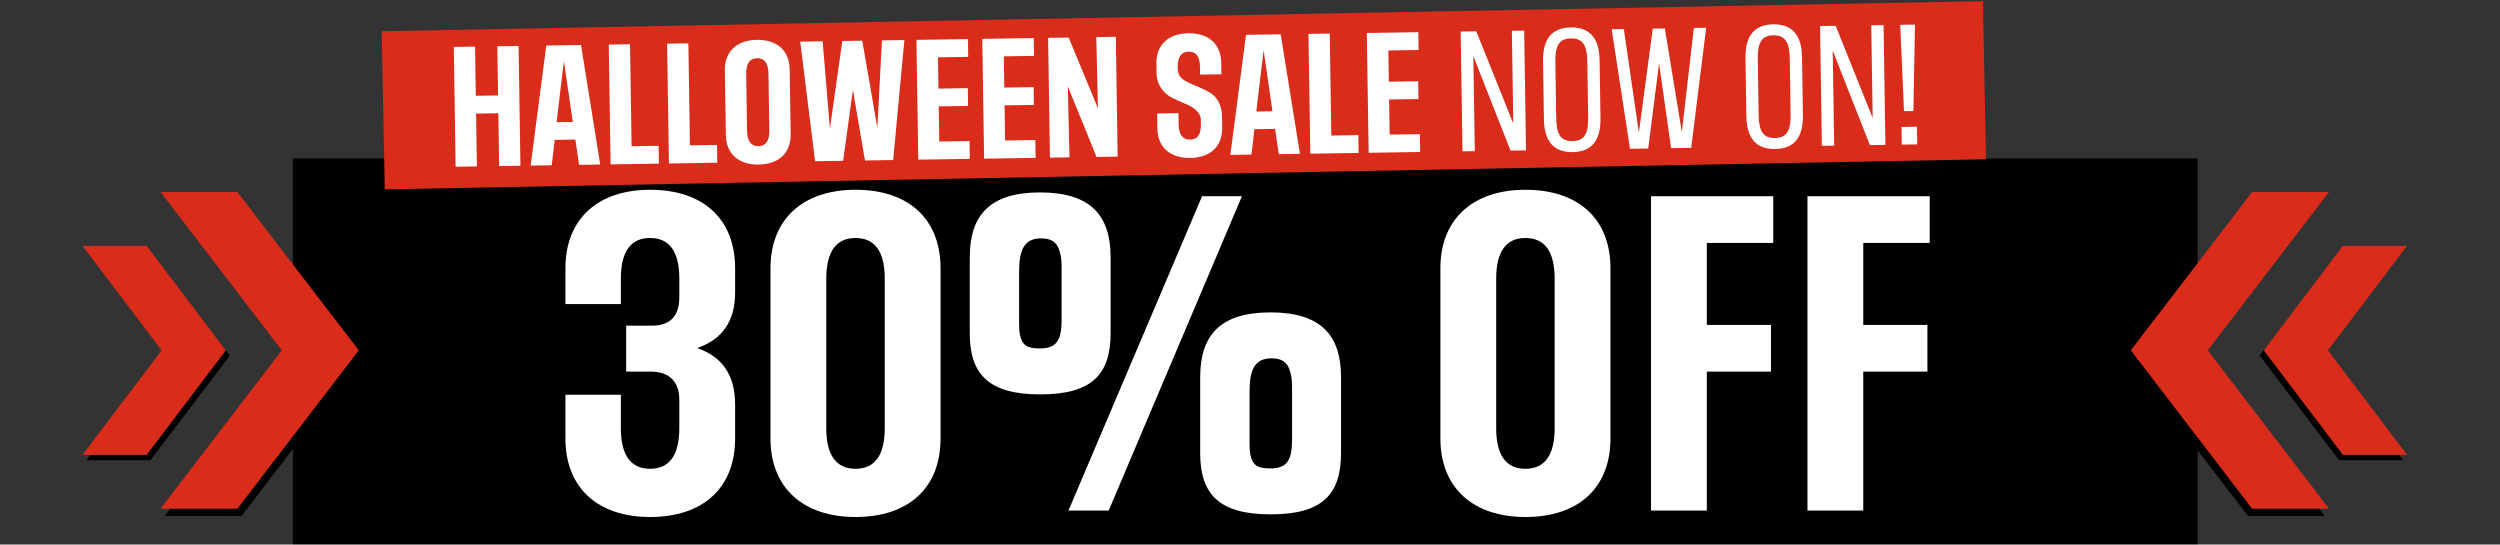
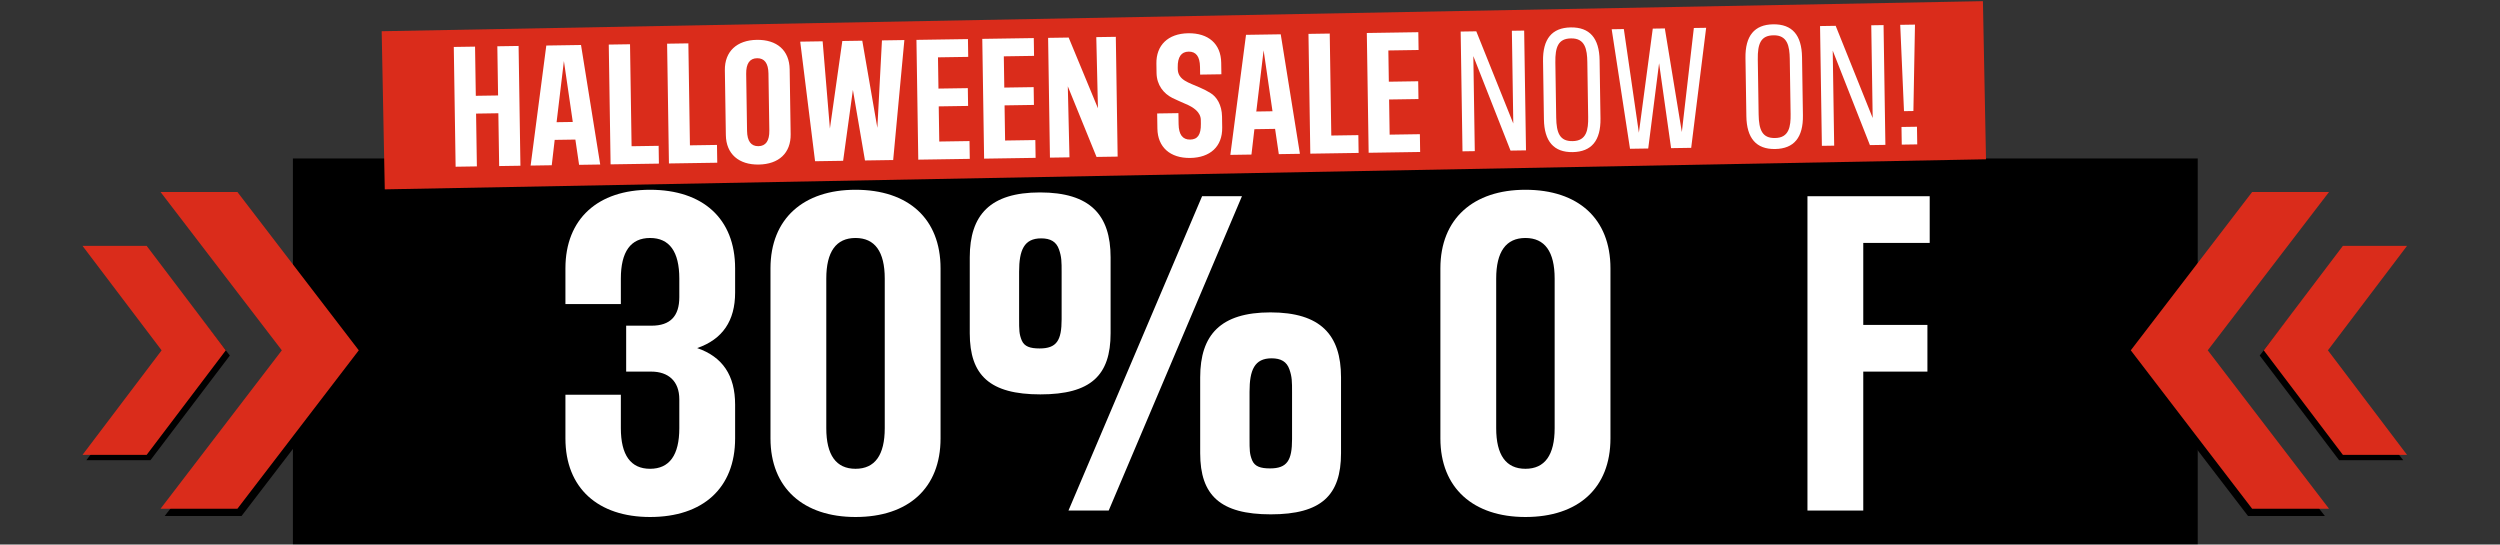
<svg xmlns="http://www.w3.org/2000/svg" width="1212" height="264" viewBox="0 0 1212 264" fill="none">
  <rect x="0" y="0" width="1212" height="264" fill="#333333" stroke="none" />
  <path d="M1065.46 263.829H142V76.839H1065.46V263.829Z" fill="black" />
  <path d="M903.311 180.155V247.513H876.258V95.13H935.518V117.767H903.311V157.519H934.413V180.155H903.311Z" fill="white" />
-   <path d="M827.467 180.155V247.513H800.414V95.13H859.674V117.767H827.467V157.519H858.57V180.155H827.467Z" fill="white" />
  <path d="M739.525 250.641C714.312 250.641 698.301 236.654 698.301 212.546V130.097C698.301 105.988 714.312 92.001 739.525 92.001C765.106 92.001 780.749 105.988 780.749 130.097V212.546C780.749 236.654 765.106 250.641 739.525 250.641ZM753.696 207.577V135.066C753.696 122 748.911 115.374 739.525 115.374C730.139 115.374 725.354 122 725.354 135.066V207.577C725.354 220.643 730.139 227.269 739.525 227.269C748.911 227.269 753.696 220.643 753.696 207.577Z" fill="white" />
  <path d="M602.095 95.13L537.498 247.513H517.99L582.771 95.13H602.095ZM538.418 124.76V161.567C538.418 181.995 528.848 191.197 504.371 191.197C479.895 191.197 470.141 181.995 470.141 161.567V124.76C470.141 104.148 480.079 93.29 504.187 93.29C528.48 93.29 538.418 104.148 538.418 124.76ZM514.678 154.758V132.122C514.678 126.784 514.678 124.576 513.389 120.895C512.101 117.215 509.34 115.558 504.74 115.558C496.458 115.558 494.065 121.263 494.065 131.753V154.39C494.065 160.095 494.065 161.935 495.354 165.064C496.642 168.009 499.402 168.929 504.003 168.929C512.285 168.929 514.678 165.064 514.678 154.758ZM650.129 182.916V219.723C650.129 240.151 640.559 249.353 616.082 249.353C591.605 249.353 581.851 240.151 581.851 219.723V182.916C581.851 162.304 591.789 151.445 615.898 151.445C640.191 151.445 650.129 162.304 650.129 182.916ZM626.388 212.914V190.277C626.388 184.94 626.388 182.732 625.1 179.051C623.811 175.37 621.051 173.714 616.45 173.714C608.168 173.714 605.776 179.419 605.776 189.909V212.546C605.776 218.251 605.776 220.091 607.064 223.22C608.352 226.164 611.113 227.084 615.714 227.084C623.995 227.084 626.388 223.22 626.388 212.914Z" fill="white" />
  <path d="M414.755 250.641C389.542 250.641 373.531 236.654 373.531 212.546V130.097C373.531 105.988 389.542 92.001 414.755 92.001C440.337 92.001 455.98 105.988 455.98 130.097V212.546C455.98 236.654 440.337 250.641 414.755 250.641ZM428.926 207.577V135.066C428.926 122 424.141 115.374 414.755 115.374C405.37 115.374 400.585 122 400.585 135.066V207.577C400.585 220.643 405.37 227.269 414.755 227.269C424.141 227.269 428.926 220.643 428.926 207.577Z" fill="white" />
  <path d="M300.988 135.066V147.397H274.119V130.097C274.119 105.988 289.946 92.001 315.159 92.001C340.74 92.001 356.384 105.988 356.384 130.097V141.875C356.384 155.494 350.31 164.512 337.98 168.745C350.31 172.978 356.384 181.995 356.384 196.166V212.546C356.384 236.654 340.74 250.641 315.159 250.641C289.946 250.641 274.119 236.654 274.119 212.546V191.381H300.988V207.577C300.988 220.643 305.773 227.269 315.159 227.269C324.545 227.269 329.33 220.643 329.33 207.577V193.59C329.33 184.756 323.993 180.155 315.711 180.155H303.565V157.887H315.895C324.913 157.887 329.33 153.286 329.33 144.084V135.066C329.33 122 324.545 115.374 315.159 115.374C305.773 115.374 300.988 122 300.988 135.066Z" fill="white" />
  <path d="M185.041 15.141L961.318 0.567L962.817 77.222L186.536 91.796L185.041 15.141Z" fill="#DA2C1B" />
  <path d="M928.38 11.931L927.617 53.821L923.058 53.891L921.226 12.04L928.38 11.931ZM929.347 61.441L929.478 69.997L921.973 70.111L921.843 61.555L929.347 61.441Z" fill="white" />
  <path d="M913.149 12.164L914.037 70.233L906.533 70.347L888.506 24.536L889.21 70.612L883.249 70.703L882.361 12.634L889.936 12.518L907.875 57.209L907.188 12.255L913.149 12.164Z" fill="white" />
  <path d="M846.636 56.321L846.206 28.128C846.042 17.398 850.518 11.928 859.635 11.789C868.822 11.649 873.463 16.979 873.627 27.709L874.058 55.902C874.222 66.632 869.746 72.102 860.559 72.243C851.442 72.382 846.8 67.051 846.636 56.321ZM868.085 55.222L867.678 28.572C867.585 22.541 866.658 16.943 859.716 17.119C853.615 17.212 852.063 21.235 852.178 28.809L852.586 55.459C852.702 63.033 854.376 67.006 860.477 66.912C867.421 66.876 868.177 61.253 868.085 55.222Z" fill="white" />
  <path d="M827.14 13.478L819.892 71.671L810.144 71.82L804.324 30.663L799.063 71.99L790.226 72.125L781.344 14.178L787.235 14.088L794.527 64.343L801.261 13.874L807.222 13.783L807.156 14.064L815.356 64.025L821.178 13.569L827.14 13.478Z" fill="white" />
  <path d="M748.494 57.821L748.063 29.628C747.899 18.898 752.375 13.428 761.492 13.289C770.679 13.149 775.32 18.479 775.484 29.209L775.915 57.402C776.079 68.132 771.603 73.602 762.416 73.743C753.299 73.882 748.658 68.551 748.494 57.821ZM769.942 56.722L769.535 30.072C769.443 24.041 768.515 18.443 761.574 18.619C755.472 18.712 753.92 22.735 754.036 30.309L754.443 56.959C754.559 64.533 756.233 68.506 762.335 68.412C769.279 68.376 770.035 62.753 769.942 56.722Z" fill="white" />
  <path d="M738.917 14.827L739.804 72.896L732.3 73.01L714.273 27.199L714.978 73.275L709.016 73.366L708.129 15.297L715.703 15.182L733.643 59.872L732.955 14.918L738.917 14.827Z" fill="white" />
  <path d="M688.355 65.054L688.487 73.68L663.52 74.062L662.633 15.993L687.6 15.611L687.731 24.237L673.074 24.461L673.306 39.61L687.542 39.392L687.674 48.018L673.437 48.236L673.698 65.278L688.355 65.054Z" fill="white" />
  <path d="M658.527 65.51L658.659 74.136L635.235 74.494L634.348 16.425L644.657 16.267L645.413 65.71L658.527 65.51Z" fill="white" />
  <path d="M620.9 16.631L630.203 74.571L619.964 74.727L618.163 62.479L608.134 62.632L606.709 74.93L596.47 75.086L604.068 16.888L620.9 16.631ZM609.055 54.06L616.91 53.94L612.601 24.404L609.055 54.06Z" fill="white" />
  <path d="M592.442 56.489L592.523 61.819C592.665 71.076 586.644 76.429 577.036 76.576C567.217 76.726 561.242 71.276 561.106 62.369L560.993 55.005L571.302 54.848L571.384 60.178C571.461 65.227 573.323 67.724 576.97 67.668C580.547 67.614 582.267 65.413 582.184 60.013L582.155 58.119C582.099 54.472 578.765 51.998 574.6 50.308C572.552 49.427 570.433 48.477 568.313 47.458C564.142 45.347 560.783 41.259 560.693 35.368L560.623 30.81C560.489 22.043 566.153 16.275 576.042 16.124C585.79 15.975 591.903 21.212 592.043 30.4L592.129 36.01L581.82 36.168L581.762 32.381C581.686 27.401 579.825 24.975 576.248 25.029C572.671 25.084 570.886 27.637 570.963 32.616L570.976 33.528C571.128 38.857 576.337 40.04 581.634 42.414C583.541 43.227 585.238 44.112 586.796 45.071C589.911 46.917 592.357 50.948 592.442 56.489Z" fill="white" />
  <path d="M540.947 17.853L541.834 75.921L531.595 76.078L517.673 41.848L518.48 76.278L509.013 76.423L508.125 18.354L518.084 18.202L532.287 52.498L531.479 17.997L540.947 17.853Z" fill="white" />
  <path d="M501.932 67.903L502.063 76.529L477.097 76.911L476.209 18.842L501.176 18.46L501.308 27.087L486.65 27.311L486.882 42.459L501.118 42.242L501.25 50.868L487.014 51.085L487.274 68.127L501.932 67.903Z" fill="white" />
  <path d="M470.016 68.391L470.147 77.017L445.181 77.399L444.293 19.33L469.26 18.948L469.392 27.575L454.734 27.799L454.966 42.947L469.202 42.729L469.334 51.355L455.098 51.573L455.358 68.615L470.016 68.391Z" fill="white" />
  <path d="M438.44 19.419L433.016 77.585L419.34 77.794L413.486 43.581L408.75 77.956L395.145 78.164L387.945 20.191L398.816 20.025L402.339 62.34L408.354 19.879L418.032 19.731L425.342 61.989L427.57 19.585L438.44 19.419Z" fill="white" />
  <path d="M367.823 79.774C358.215 79.921 352.032 74.684 351.892 65.497L351.411 34.078C351.271 24.89 357.291 19.467 366.899 19.32C376.647 19.171 382.69 24.41 382.83 33.597L383.31 65.016C383.451 74.204 377.571 79.625 367.823 79.774ZM372.972 63.28L372.55 35.649C372.474 30.669 370.612 28.172 367.035 28.227C363.458 28.282 361.674 30.834 361.75 35.814L362.172 63.446C362.248 68.425 364.11 70.922 367.687 70.867C371.263 70.812 373.048 68.26 372.972 63.28Z" fill="white" />
  <path d="M347.592 70.262L347.724 78.888L324.3 79.246L323.412 21.177L333.721 21.02L334.477 70.463L347.592 70.262Z" fill="white" />
-   <path d="M319.307 70.695L319.438 79.321L296.015 79.679L295.127 21.61L305.436 21.452L306.192 70.895L319.307 70.695Z" fill="white" />
+   <path d="M319.307 70.695L319.438 79.321L296.015 79.679L295.127 21.61L305.436 21.452L306.192 70.895Z" fill="white" />
  <path d="M281.679 21.815L290.982 79.756L280.743 79.912L278.942 67.664L268.914 67.817L267.488 80.115L257.249 80.271L264.847 22.073L281.679 21.815ZM269.835 59.245L277.689 59.125L273.38 29.588L269.835 59.245Z" fill="white" />
  <path d="M251.415 22.278L252.303 80.347L241.993 80.504L241.602 54.906L230.802 55.072L231.193 80.669L220.884 80.827L219.996 22.758L230.305 22.601L230.67 46.445L241.47 46.28L241.106 22.436L251.415 22.278Z" fill="white" />
  <path d="M1124 96.597L1089.84 96.597L1031 173.357L1089.84 250.158L1127.11 250.158L1067 173.357L1124 96.597Z" fill="black" />
  <path d="M1163.93 121.713L1133 124.097L1095.5 172.364L1134 223.097L1165.09 223.097L1125.59 172.364L1163.93 121.713Z" fill="black" />
  <path d="M1129.11 93.075L1091.84 93.075L1033 169.836L1091.84 246.637L1129.11 246.637L1070.31 169.836L1129.11 93.075Z" fill="#DA2C1B" />
  <path d="M1166.93 119.191L1135.84 119.191L1097.47 169.842L1135.84 220.521L1166.93 220.521L1128.58 169.842L1166.93 119.191Z" fill="#DA2C1B" />
  <path d="M82.935 96.597L117.092 96.597L175.935 173.357L117.092 250.158L79.828 250.158L139.935 173.357L82.935 96.597Z" fill="black" />
  <path d="M43.001 121.713L73.935 124.097L111.435 172.364L72.935 223.097L41.842 223.097L81.35 172.364L43.001 121.713Z" fill="black" />
  <path d="M77.828 93.075L115.092 93.075L173.935 169.836L115.092 246.637L77.828 246.637L136.63 169.836L77.828 93.075Z" fill="#DA2C1B" />
  <path d="M40.002 119.191L71.095 119.191L109.47 169.842L71.095 220.521L40.002 220.521L78.351 169.842L40.002 119.191Z" fill="#DA2C1B" />
</svg>